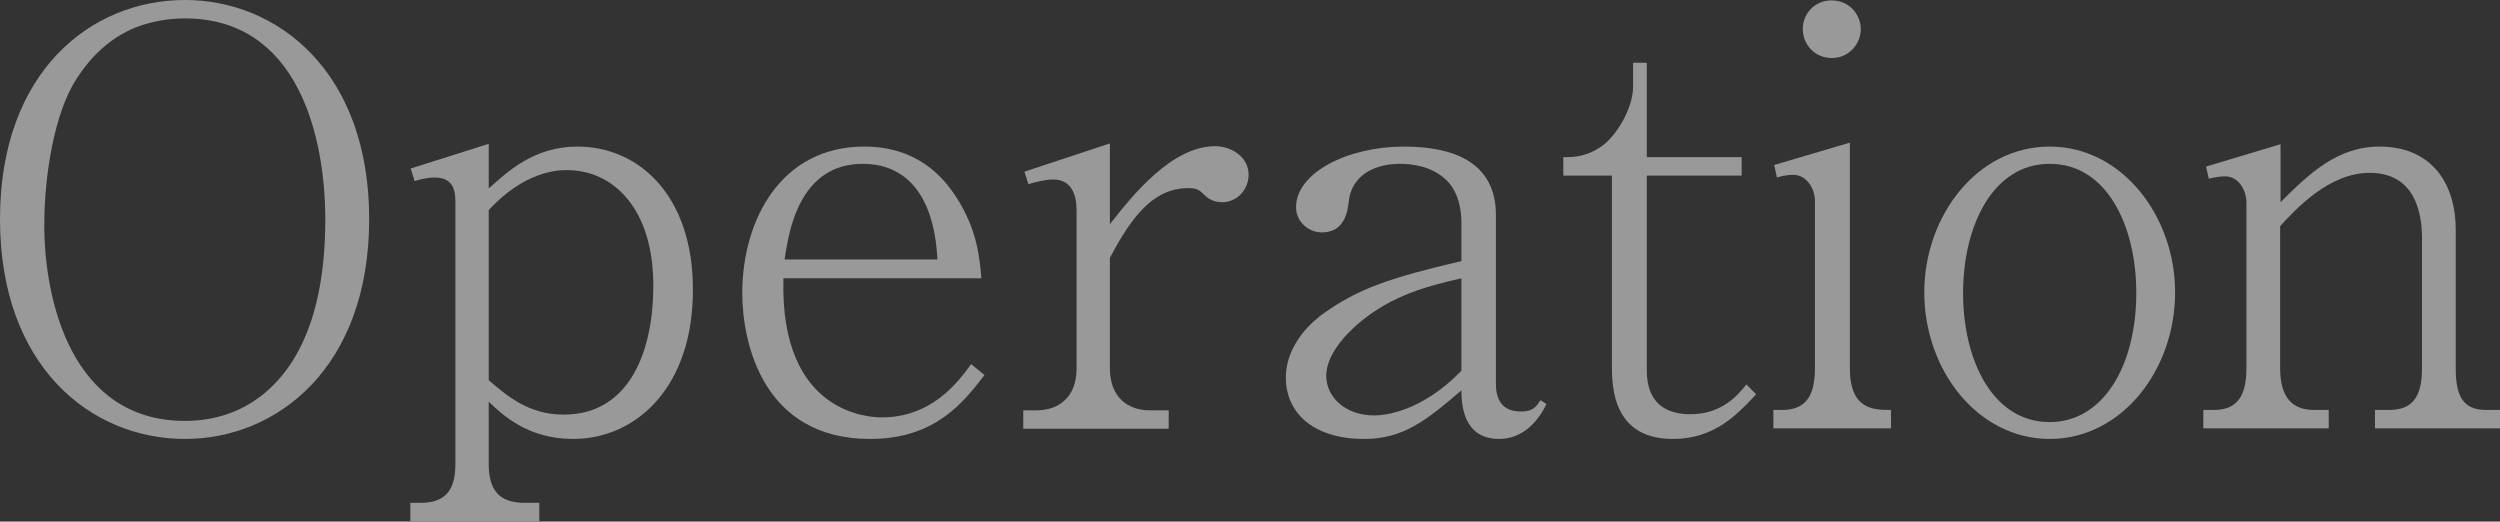
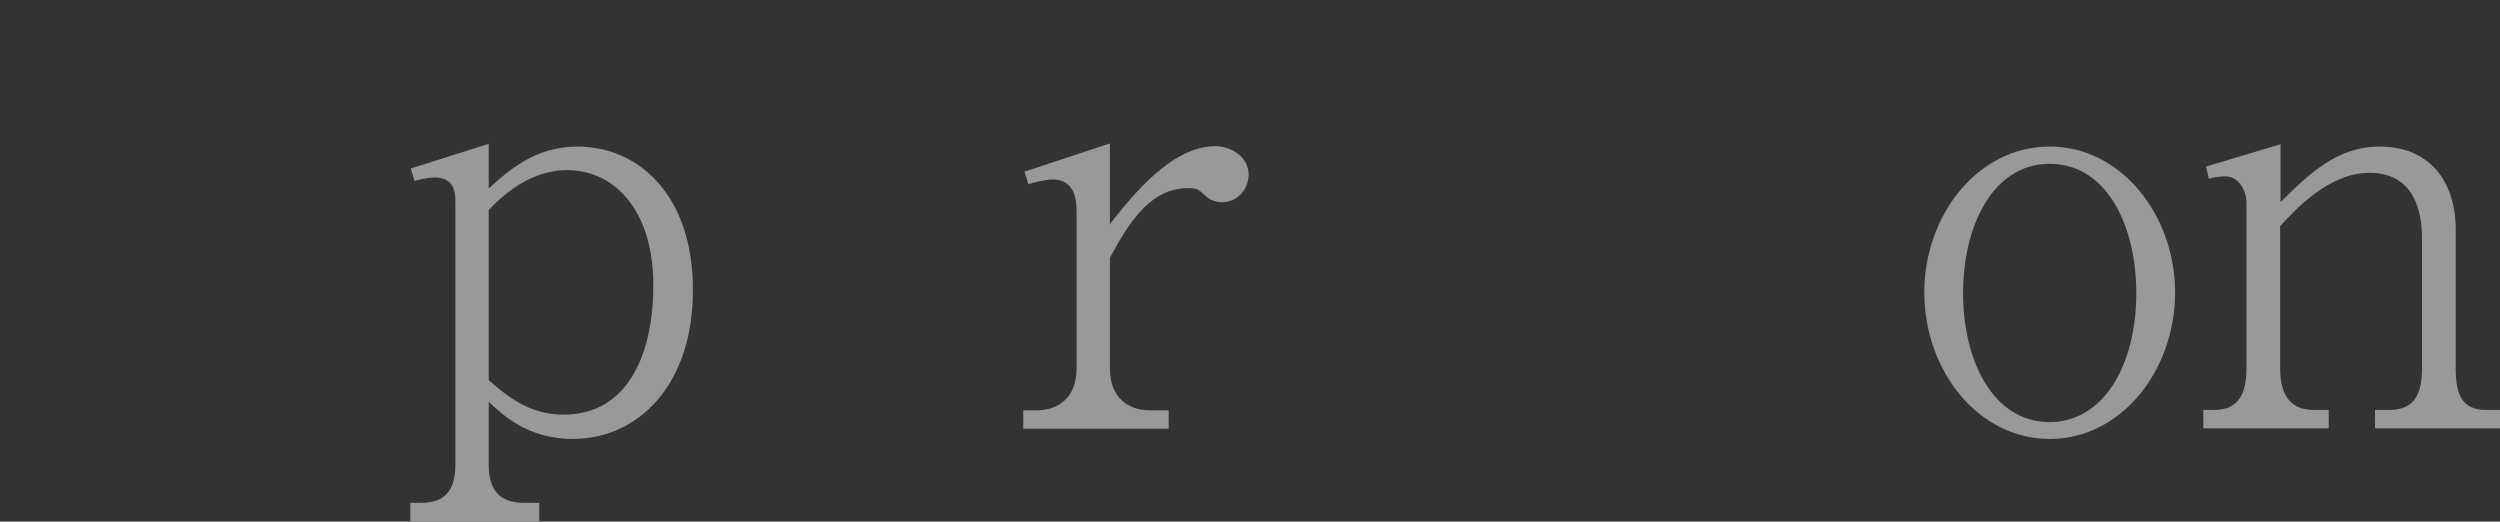
<svg xmlns="http://www.w3.org/2000/svg" version="1.1" x="0px" y="0px" viewBox="0 0 637.9 133.1" style="enable-background:new 0 0 637.9 133.1;" xml:space="preserve">
  <rect x="0" y="0" width="637.9" height="133.1" fill="#333333" stroke="none" />
  <style type="text/css">
	.st0{opacity:0.5;}
	.st1{fill:#FFFFFF;}
</style>
  <g id="レイヤー_1">
</g>
  <g id="写真">
    <g class="st0">
-       <path class="st1" d="M47.2,112C23.2,112,0,93.5,0,55.9S23.2,0,47.2,0c23.5,0,47,18.1,47,55.9C94.2,93.8,70.7,112,47.2,112z     M47.2,4.7C43.4,4.7,39,5.3,34.6,7c-6.9,2.8-11.7,7.9-15,13c-5.7,8.6-8.3,24.7-8.3,37.4c0,19.1,6.9,50,35.9,50    c8.5,0,19.3-2.9,27.2-14.9c6.4-9.9,8.6-22.9,8.6-36.5C83,35.1,76.2,4.7,47.2,4.7z" />
      <path class="st1" d="M146.2,112c-11.7,0-18.1-6.3-21.5-9.5v15.9c0,6.9,2.9,9.9,9.1,9.9h3.8v4.7h-32.9v-4.7h2.6    c5.8,0,8.9-2.6,8.9-9.9V51.3c0-3.7-1.3-6-5.3-6c-0.6,0-2.2,0-5.1,0.9l-1-3.2l19.9-6.3v11.4c4.7-4.2,11.5-10.7,22.6-10.7    c15.9,0,29.5,12.7,29.5,36.4C176.9,98.7,162.4,112,146.2,112z M144.6,43.4c-2.9,0-11,0.6-19.9,10.2V97c4.4,3.8,10.1,8.8,19.1,8.8    c17.4,0,22.9-17.2,22.9-32.7C166.8,53.5,156.7,43.4,144.6,43.4z" />
-       <path class="st1" d="M222,112c-27.3,0-32.6-24.5-32.6-37.2c0-18.7,9.9-37.4,31.1-37.4c12.9,0,19.7,7,23.5,12.9    c5.4,8.3,6,15.8,6.4,20.7h-50.5c-1,34.9,22.3,35.5,25.1,35.5c12.7,0,19.4-8.9,22.8-13.6l3.4,2.8C245.8,102.7,238.6,112,222,112z     M220.2,41.8c-16.5,0-19,17.7-20,24.4h39C238.2,47.3,229.2,41.8,220.2,41.8z" />
      <path class="st1" d="M311.8,51.6c-2,0-3.5-0.9-4.2-1.6c-1.6-1.5-2-2-4.4-2c-9.3,0-14.8,8-20,17.8v28.2c0,7.3,4.5,10.7,10.2,10.7    h4.8v4.7h-37.1v-4.7h3.4c5.5,0,10.2-3.2,10.2-10.7V53.7c0-3.9-1.2-7.9-6-7.9c-2,0-4.7,0.7-6.3,1.2l-1-3.2l21.8-7.2v20.6    c5.8-7.4,15.8-19.9,26.9-19.9c3.4,0,8.5,2.2,8.5,7.4C318.5,48.6,315.5,51.6,311.8,51.6z" />
-       <path class="st1" d="M382.5,112c-9.2,0-9.6-8.9-9.6-12.4c-9.2,7.9-15,12.4-24.8,12.4c-13.4,0-20-7-20-15.6c0-9.2,7.7-15,9.3-16.2    c9.3-6.7,17.4-9.3,35.5-13.6V57c0-3.5-0.7-8-3.9-11.1c-3.7-3.5-8.6-4.1-11.8-4.1c-6.3,0-12.1,2.8-13,9.2c-0.3,2.8-1,8.3-6.9,8.3    c-3.5,0-6.6-2.8-6.6-6.4c0-8.9,13.3-15.5,27.5-15.5c12.4,0,23.5,3.8,23.5,17.5V98c0,5.1,2.6,7,6.4,7c3.1,0,3.8-1.2,5-2.9l1.5,1    C391.3,109.8,386.7,112,382.5,112z M372.9,71c-8.6,2-17.4,4.2-25.9,11.2c-4.4,3.7-8.6,8.8-8.6,13.7c0,5.1,4.5,10.1,12.3,10.1    c2.3,0,11.8-0.7,22.2-11.4V71z" />
-       <path class="st1" d="M426.9,112c-10.7,0-15.6-6.4-15.6-17.8V44.8h-12.4v-4.7c2.5,0,5.8,0,9.8-2.8c3.7-2.6,8-9.6,8-15.2v-6.1h3.5    v24.1h24.2v4.7h-24.2v49.8c0,7.9,4.5,11.1,11.1,11.1c8.2,0,12.3-5.1,14.3-7.6l2.5,2.5C443.4,105.6,437.6,112,426.9,112z" />
-       <path class="st1" d="M452.5,109.3v-4.7h2.3c6.4,0,8.3-4.2,8.3-10.7V51.3c0-2.9-1.9-6.7-5.6-6.7c-0.1,0-2,0-4.1,0.7l-0.7-3.2    l19.3-5.7v57.5c0,10.7,6.1,10.7,10.5,10.7v4.7H452.5z M467.4,14.8c-4.4,0-7.4-3.5-7.4-7.4c0-3.7,2.8-7.3,7.4-7.3s7.4,3.8,7.4,7.3    C474.8,11.1,471.9,14.8,467.4,14.8z" />
      <path class="st1" d="M523,112c-18.3,0-32-17.5-32-37.4c0-19.4,13.4-37.2,32-37.2c18.4,0,32,17.7,32,37.2    C555,94.5,541.3,112,523,112z M523,41.8c-14.5,0-22.1,15.8-22.1,33c0,17.2,7.6,32.9,22.1,32.9c13.6,0,22.1-14.3,22.1-33    C545.1,58,537.8,41.8,523,41.8z" />
      <path class="st1" d="M606,109.3v-4.7h3.7c6.6,0,8.3-4.4,8.3-10.7V60.8c0-6.9-2-16.7-13.4-16.7c-10.2,0-18.7,9.1-22.8,13.6v36.2    c0,5.8,1.8,10.7,8.6,10.7h3.8v4.7h-32v-4.7h2.8c6.4,0,8.2-4.4,8.2-10.7V51.6c0-2.9-1.9-6.6-5.4-6.6c-0.3,0-2,0-4.2,0.6l-0.7-3.1    l19-5.7v14.8c7.3-7.3,14.5-14.2,25.3-14.2c12.3,0,19.4,8.3,19.4,21.3v35.2c0,6.6,1.5,10.7,7.7,10.7h3.8v4.7H606z" />
    </g>
  </g>
</svg>